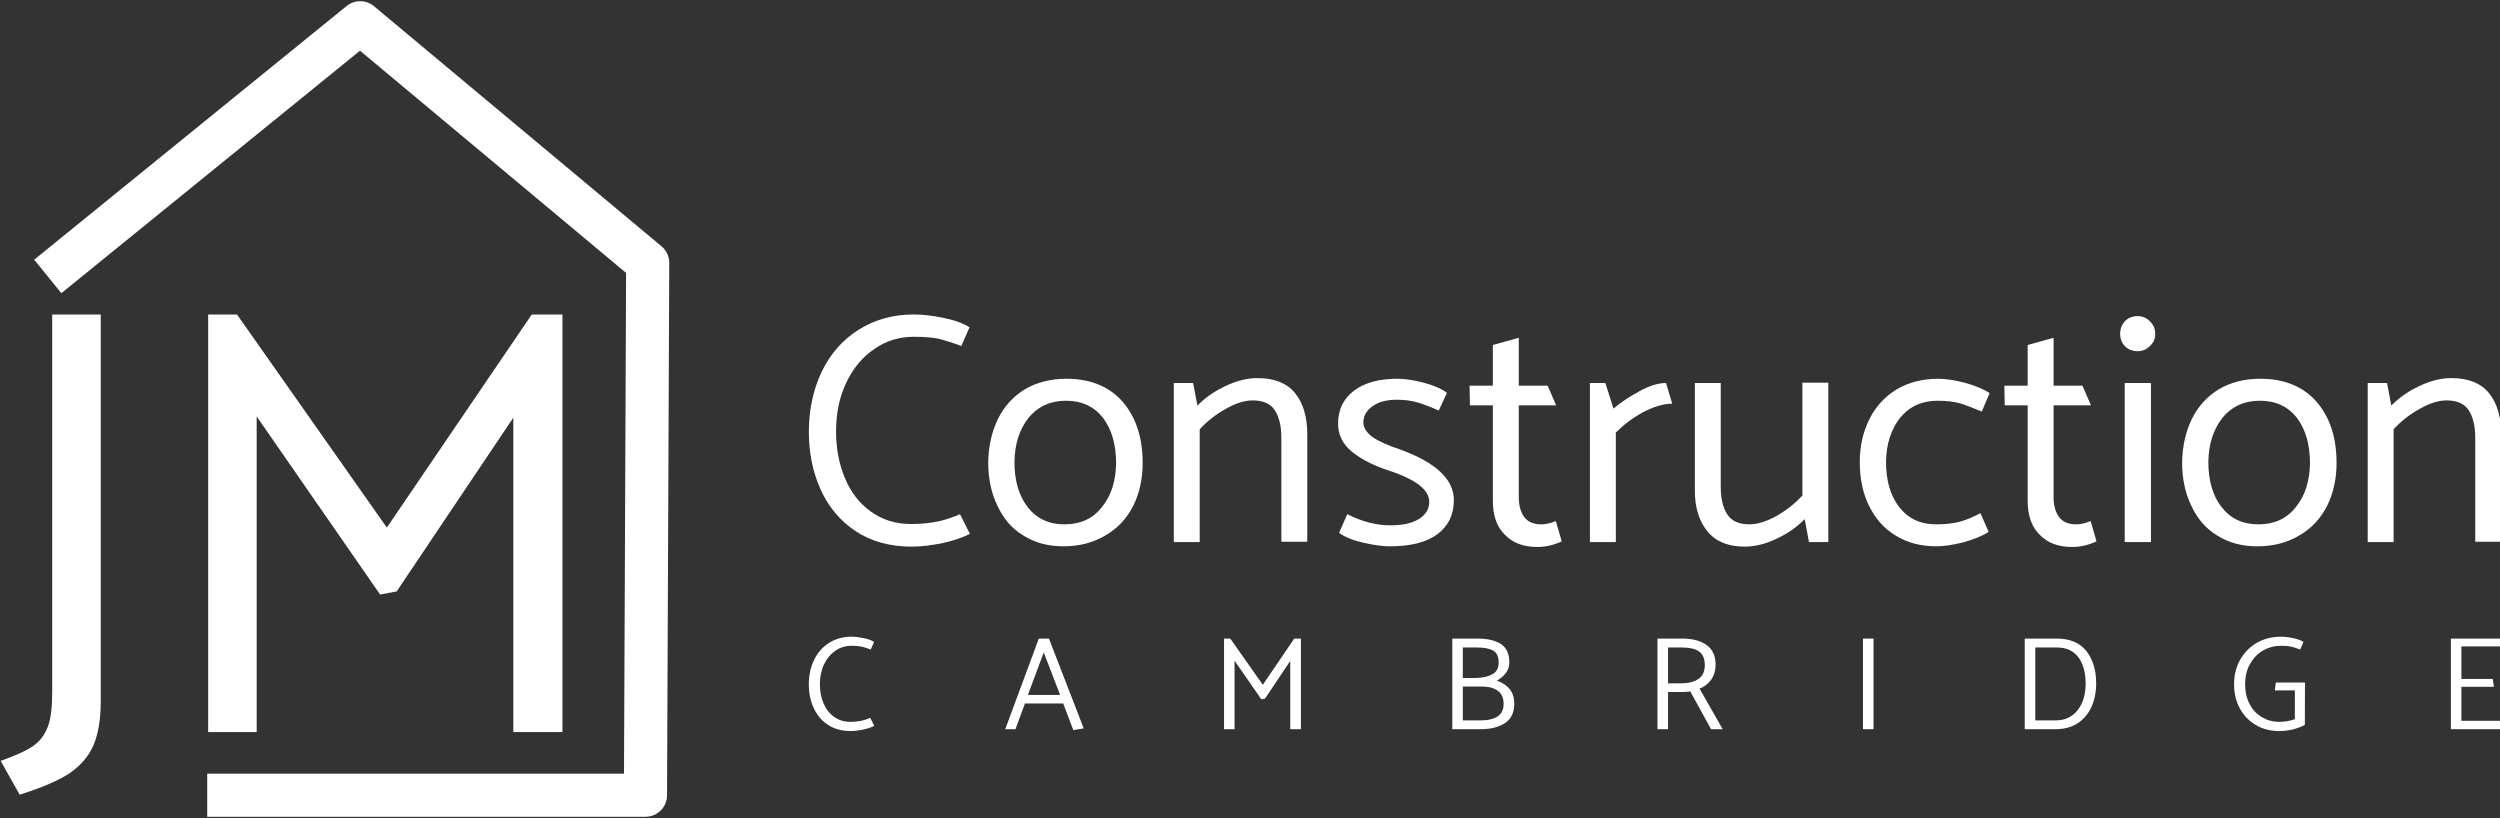
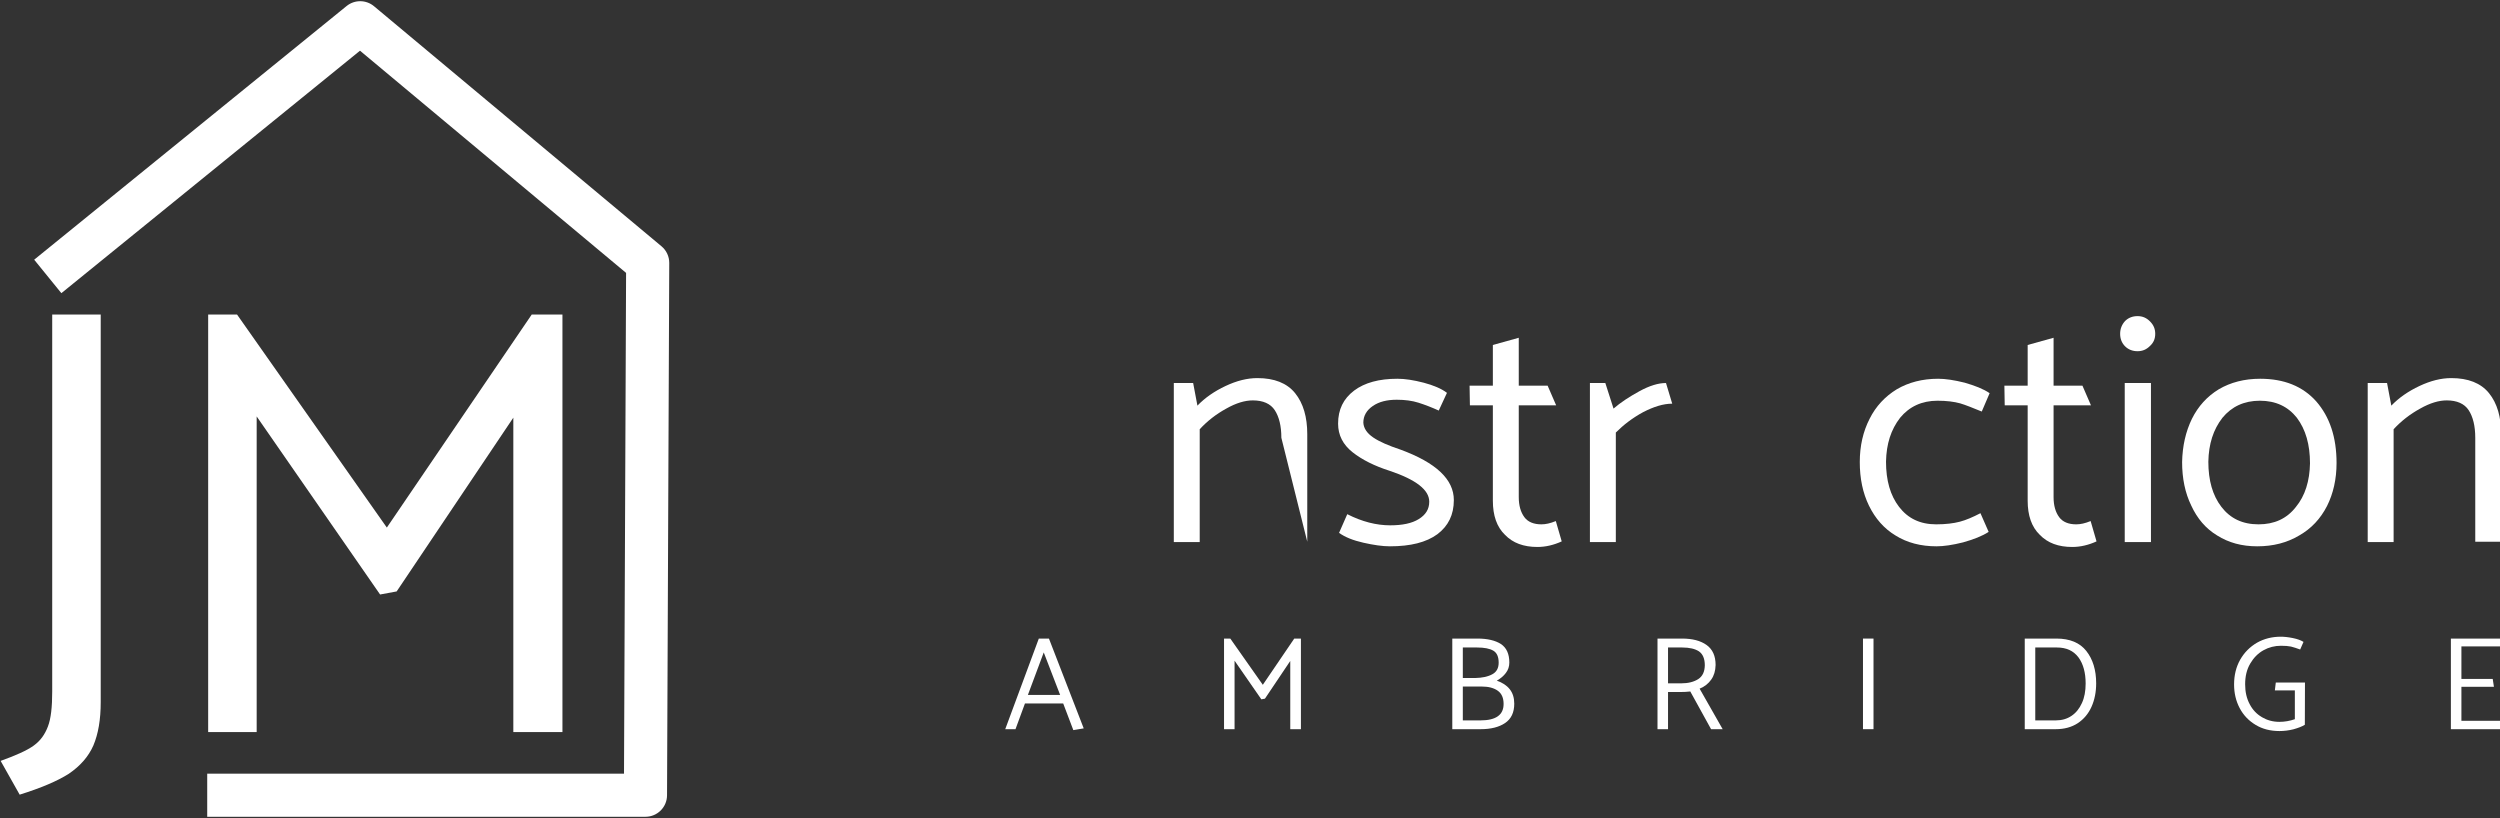
<svg xmlns="http://www.w3.org/2000/svg" width="100%" height="100%" viewBox="0 0 327 107" version="1.1" xml:space="preserve" style="fill-rule:evenodd;clip-rule:evenodd;stroke-linejoin:round;stroke-miterlimit:2;">
  <rect x="0" y="0" width="327" height="107" fill="#333333" stroke="none" />
  <g transform="matrix(1,0,0,1,-859.594,-763.67)">
    <g transform="matrix(0.251,0,0,0.251,921.349,738.824)">
      <g transform="matrix(170.876,0,0,170.876,168.121,381.458)">
-         <path d="M0.533,-0.655C0.514,-0.667 0.487,-0.677 0.452,-0.684C0.417,-0.691 0.388,-0.694 0.363,-0.694C0.299,-0.694 0.243,-0.678 0.194,-0.647C0.145,-0.616 0.108,-0.573 0.082,-0.519C0.056,-0.464 0.043,-0.403 0.043,-0.336C0.043,-0.272 0.055,-0.213 0.079,-0.16C0.103,-0.107 0.139,-0.064 0.186,-0.033C0.233,-0.002 0.29,0.014 0.357,0.014C0.386,0.014 0.417,0.01 0.452,0.003C0.486,-0.005 0.513,-0.014 0.534,-0.025L0.504,-0.085C0.483,-0.076 0.461,-0.068 0.438,-0.063C0.414,-0.058 0.386,-0.055 0.354,-0.055C0.307,-0.055 0.267,-0.068 0.232,-0.093C0.197,-0.118 0.171,-0.152 0.153,-0.195C0.135,-0.238 0.126,-0.285 0.126,-0.337C0.126,-0.392 0.136,-0.442 0.157,-0.486C0.178,-0.53 0.206,-0.564 0.243,-0.589C0.279,-0.614 0.319,-0.626 0.363,-0.626C0.394,-0.626 0.42,-0.624 0.439,-0.62C0.458,-0.615 0.481,-0.608 0.508,-0.598L0.533,-0.655Z" style="fill:white;fill-rule:nonzero;" />
-       </g>
+         </g>
      <g transform="matrix(170.876,0,0,170.876,263.299,381.458)">
-         <path d="M0.504,-0.241C0.504,-0.192 0.494,-0.148 0.475,-0.11C0.455,-0.071 0.427,-0.041 0.39,-0.02C0.353,0.002 0.311,0.013 0.262,0.013C0.215,0.013 0.175,0.002 0.14,-0.02C0.105,-0.041 0.079,-0.072 0.061,-0.111C0.042,-0.15 0.033,-0.194 0.033,-0.244C0.034,-0.293 0.044,-0.337 0.063,-0.376C0.082,-0.414 0.109,-0.444 0.145,-0.466C0.181,-0.487 0.223,-0.498 0.271,-0.498C0.344,-0.498 0.401,-0.475 0.442,-0.429C0.483,-0.382 0.504,-0.32 0.504,-0.241ZM0.266,-0.054C0.314,-0.054 0.352,-0.071 0.38,-0.107C0.408,-0.141 0.422,-0.186 0.423,-0.24C0.423,-0.297 0.41,-0.343 0.383,-0.379C0.356,-0.413 0.319,-0.431 0.27,-0.431C0.222,-0.431 0.184,-0.413 0.156,-0.379C0.128,-0.343 0.114,-0.299 0.113,-0.245C0.113,-0.188 0.126,-0.142 0.153,-0.107C0.18,-0.072 0.217,-0.054 0.266,-0.054Z" style="fill:white;fill-rule:nonzero;" />
-       </g>
+         </g>
      <g transform="matrix(170.876,0,0,170.876,354.888,381.458)">
-         <path d="M0.142,-0.344C0.165,-0.369 0.192,-0.39 0.223,-0.407C0.253,-0.424 0.28,-0.432 0.304,-0.432C0.335,-0.432 0.358,-0.422 0.371,-0.402C0.384,-0.382 0.391,-0.354 0.391,-0.318L0.391,-0.001L0.47,-0.001L0.47,-0.329C0.47,-0.381 0.458,-0.423 0.433,-0.454C0.408,-0.485 0.369,-0.5 0.318,-0.5C0.287,-0.5 0.255,-0.492 0.221,-0.476C0.187,-0.46 0.158,-0.44 0.135,-0.416L0.122,-0.485L0.063,-0.485L0.063,0L0.142,0L0.142,-0.344Z" style="fill:white;fill-rule:nonzero;" />
+         <path d="M0.142,-0.344C0.165,-0.369 0.192,-0.39 0.223,-0.407C0.253,-0.424 0.28,-0.432 0.304,-0.432C0.335,-0.432 0.358,-0.422 0.371,-0.402C0.384,-0.382 0.391,-0.354 0.391,-0.318L0.47,-0.001L0.47,-0.329C0.47,-0.381 0.458,-0.423 0.433,-0.454C0.408,-0.485 0.369,-0.5 0.318,-0.5C0.287,-0.5 0.255,-0.492 0.221,-0.476C0.187,-0.46 0.158,-0.44 0.135,-0.416L0.122,-0.485L0.063,-0.485L0.063,0L0.142,0L0.142,-0.344Z" style="fill:white;fill-rule:nonzero;" />
      </g>
      <g transform="matrix(170.876,0,0,170.876,445.282,381.458)">
        <path d="M0.038,-0.028C0.056,-0.015 0.081,-0.005 0.112,0.002C0.143,0.009 0.17,0.013 0.193,0.013C0.256,0.013 0.304,0.001 0.338,-0.024C0.371,-0.049 0.388,-0.083 0.388,-0.128C0.388,-0.191 0.334,-0.242 0.225,-0.282C0.189,-0.294 0.161,-0.306 0.142,-0.319C0.123,-0.332 0.113,-0.347 0.112,-0.364C0.112,-0.385 0.122,-0.402 0.141,-0.415C0.16,-0.428 0.184,-0.434 0.214,-0.434C0.239,-0.434 0.261,-0.431 0.28,-0.425C0.299,-0.419 0.32,-0.411 0.342,-0.401L0.367,-0.455C0.35,-0.468 0.326,-0.478 0.296,-0.486C0.265,-0.494 0.239,-0.498 0.216,-0.498C0.16,-0.498 0.116,-0.486 0.084,-0.462C0.051,-0.437 0.035,-0.404 0.035,-0.361C0.035,-0.326 0.05,-0.297 0.079,-0.274C0.108,-0.251 0.146,-0.232 0.193,-0.217C0.273,-0.19 0.313,-0.159 0.313,-0.123C0.313,-0.1 0.302,-0.083 0.281,-0.07C0.26,-0.057 0.231,-0.051 0.194,-0.051C0.152,-0.051 0.108,-0.062 0.063,-0.085L0.038,-0.028Z" style="fill:white;fill-rule:nonzero;" />
      </g>
      <g transform="matrix(170.876,0,0,170.876,517.05,381.458)">
        <path d="M0.166,-0.477L0.166,-0.623L0.087,-0.601L0.087,-0.477L0.016,-0.477L0.017,-0.417L0.087,-0.417L0.087,-0.126C0.087,-0.081 0.099,-0.046 0.124,-0.022C0.148,0.003 0.181,0.015 0.223,0.015C0.248,0.015 0.273,0.009 0.297,-0.002L0.279,-0.064C0.262,-0.057 0.248,-0.054 0.235,-0.054C0.212,-0.054 0.194,-0.061 0.183,-0.076C0.172,-0.091 0.166,-0.111 0.166,-0.137L0.166,-0.417L0.28,-0.417L0.254,-0.477L0.166,-0.477Z" style="fill:white;fill-rule:nonzero;" />
      </g>
      <g transform="matrix(170.876,0,0,170.876,571.73,381.458)">
        <path d="M0.142,-0.334C0.165,-0.357 0.192,-0.378 0.225,-0.396C0.258,-0.413 0.287,-0.422 0.314,-0.422L0.295,-0.485C0.272,-0.485 0.245,-0.477 0.214,-0.46C0.183,-0.443 0.157,-0.426 0.135,-0.407L0.11,-0.485L0.063,-0.485L0.063,0L0.142,0L0.142,-0.334Z" style="fill:white;fill-rule:nonzero;" />
      </g>
      <g transform="matrix(170.876,0,0,170.876,627.094,381.458)">
-         <path d="M0.387,-0.142C0.364,-0.117 0.337,-0.096 0.307,-0.079C0.276,-0.062 0.249,-0.054 0.225,-0.054C0.194,-0.054 0.171,-0.064 0.158,-0.084C0.145,-0.104 0.138,-0.132 0.138,-0.168L0.138,-0.485L0.059,-0.485L0.059,-0.157C0.059,-0.105 0.072,-0.064 0.097,-0.033C0.122,-0.002 0.16,0.014 0.211,0.014C0.242,0.014 0.274,0.006 0.308,-0.01C0.342,-0.026 0.371,-0.046 0.394,-0.07L0.407,0L0.466,0L0.466,-0.486L0.387,-0.486L0.387,-0.142Z" style="fill:white;fill-rule:nonzero;" />
-       </g>
+         </g>
      <g transform="matrix(170.876,0,0,170.876,717.487,381.458)">
        <path d="M0.401,-0.088C0.378,-0.076 0.357,-0.067 0.338,-0.062C0.319,-0.057 0.295,-0.054 0.266,-0.054C0.217,-0.054 0.18,-0.072 0.153,-0.107C0.126,-0.142 0.113,-0.188 0.113,-0.245C0.114,-0.299 0.128,-0.343 0.156,-0.379C0.184,-0.413 0.222,-0.431 0.27,-0.431C0.298,-0.431 0.321,-0.428 0.339,-0.423C0.356,-0.418 0.378,-0.409 0.405,-0.398L0.429,-0.454C0.41,-0.467 0.384,-0.477 0.353,-0.486C0.321,-0.494 0.294,-0.498 0.272,-0.498C0.224,-0.498 0.182,-0.487 0.146,-0.466C0.11,-0.444 0.082,-0.414 0.063,-0.376C0.043,-0.337 0.033,-0.293 0.033,-0.244C0.033,-0.194 0.042,-0.15 0.061,-0.111C0.08,-0.072 0.107,-0.041 0.142,-0.02C0.177,0.002 0.219,0.013 0.267,0.013C0.289,0.013 0.316,0.009 0.348,0.001C0.38,-0.008 0.406,-0.018 0.426,-0.031L0.401,-0.088Z" style="fill:white;fill-rule:nonzero;" />
      </g>
      <g transform="matrix(170.876,0,0,170.876,795.748,381.458)">
        <path d="M0.166,-0.477L0.166,-0.623L0.087,-0.601L0.087,-0.477L0.016,-0.477L0.017,-0.417L0.087,-0.417L0.087,-0.126C0.087,-0.081 0.099,-0.046 0.124,-0.022C0.148,0.003 0.181,0.015 0.223,0.015C0.248,0.015 0.273,0.009 0.297,-0.002L0.279,-0.064C0.262,-0.057 0.248,-0.054 0.235,-0.054C0.212,-0.054 0.194,-0.061 0.183,-0.076C0.172,-0.091 0.166,-0.111 0.166,-0.137L0.166,-0.417L0.28,-0.417L0.254,-0.477L0.166,-0.477Z" style="fill:white;fill-rule:nonzero;" />
      </g>
      <g transform="matrix(170.876,0,0,170.876,850.429,381.458)">
        <path d="M0.102,-0.582C0.117,-0.582 0.129,-0.587 0.14,-0.598C0.151,-0.608 0.156,-0.62 0.156,-0.635C0.156,-0.65 0.151,-0.662 0.14,-0.673C0.129,-0.684 0.117,-0.689 0.102,-0.689C0.087,-0.689 0.074,-0.684 0.064,-0.674C0.054,-0.663 0.049,-0.65 0.049,-0.635C0.049,-0.62 0.054,-0.607 0.064,-0.597C0.074,-0.587 0.087,-0.582 0.102,-0.582ZM0.143,0L0.143,-0.485L0.063,-0.485L0.063,0L0.143,0Z" style="fill:white;fill-rule:nonzero;" />
      </g>
      <g transform="matrix(170.876,0,0,170.876,885.458,381.458)">
        <path d="M0.504,-0.241C0.504,-0.192 0.494,-0.148 0.475,-0.11C0.455,-0.071 0.427,-0.041 0.39,-0.02C0.353,0.002 0.311,0.013 0.262,0.013C0.215,0.013 0.175,0.002 0.14,-0.02C0.105,-0.041 0.079,-0.072 0.061,-0.111C0.042,-0.15 0.033,-0.194 0.033,-0.244C0.034,-0.293 0.044,-0.337 0.063,-0.376C0.082,-0.414 0.109,-0.444 0.145,-0.466C0.181,-0.487 0.223,-0.498 0.271,-0.498C0.344,-0.498 0.401,-0.475 0.442,-0.429C0.483,-0.382 0.504,-0.32 0.504,-0.241ZM0.266,-0.054C0.314,-0.054 0.352,-0.071 0.38,-0.107C0.408,-0.141 0.422,-0.186 0.423,-0.24C0.423,-0.297 0.41,-0.343 0.383,-0.379C0.356,-0.413 0.319,-0.431 0.27,-0.431C0.222,-0.431 0.184,-0.413 0.156,-0.379C0.128,-0.343 0.114,-0.299 0.113,-0.245C0.113,-0.188 0.126,-0.142 0.153,-0.107C0.18,-0.072 0.217,-0.054 0.266,-0.054Z" style="fill:white;fill-rule:nonzero;" />
      </g>
      <g transform="matrix(170.876,0,0,170.876,977.048,381.458)">
        <path d="M0.142,-0.344C0.165,-0.369 0.192,-0.39 0.223,-0.407C0.253,-0.424 0.28,-0.432 0.304,-0.432C0.335,-0.432 0.358,-0.422 0.371,-0.402C0.384,-0.382 0.391,-0.354 0.391,-0.318L0.391,-0.001L0.47,-0.001L0.47,-0.329C0.47,-0.381 0.458,-0.423 0.433,-0.454C0.408,-0.485 0.369,-0.5 0.318,-0.5C0.287,-0.5 0.255,-0.492 0.221,-0.476C0.187,-0.46 0.158,-0.44 0.135,-0.416L0.122,-0.485L0.063,-0.485L0.063,0L0.142,0L0.142,-0.344Z" style="fill:white;fill-rule:nonzero;" />
      </g>
    </g>
    <g transform="matrix(0.102,0,0,0.102,947.49,820.138)">
      <g transform="matrix(170.876,0,0,170.876,168.121,381.458)">
-         <path d="M0.533,-0.655C0.514,-0.667 0.487,-0.677 0.452,-0.684C0.417,-0.691 0.388,-0.694 0.363,-0.694C0.299,-0.694 0.243,-0.678 0.194,-0.647C0.145,-0.616 0.108,-0.573 0.082,-0.519C0.056,-0.464 0.043,-0.403 0.043,-0.336C0.043,-0.272 0.055,-0.213 0.079,-0.16C0.103,-0.107 0.139,-0.064 0.186,-0.033C0.233,-0.002 0.29,0.014 0.357,0.014C0.386,0.014 0.417,0.01 0.452,0.003C0.486,-0.005 0.513,-0.014 0.534,-0.025L0.504,-0.085C0.483,-0.076 0.461,-0.068 0.438,-0.063C0.414,-0.058 0.386,-0.055 0.354,-0.055C0.307,-0.055 0.267,-0.068 0.232,-0.093C0.197,-0.118 0.171,-0.152 0.153,-0.195C0.135,-0.238 0.126,-0.285 0.126,-0.337C0.126,-0.392 0.136,-0.442 0.157,-0.486C0.178,-0.53 0.206,-0.564 0.243,-0.589C0.279,-0.614 0.319,-0.626 0.363,-0.626C0.394,-0.626 0.42,-0.624 0.439,-0.62C0.458,-0.615 0.481,-0.608 0.508,-0.598L0.533,-0.655Z" style="fill:white;fill-rule:nonzero;" />
-       </g>
+         </g>
      <g transform="matrix(170.876,0,0,170.876,425.631,381.458)">
        <path d="M0.262,-0.68L0.01,0L0.087,0L0.158,-0.193L0.445,-0.193L0.521,0.007L0.599,-0.006L0.338,-0.68L0.262,-0.68ZM0.422,-0.257L0.18,-0.257L0.299,-0.576L0.422,-0.257Z" style="fill:white;fill-rule:nonzero;" />
      </g>
      <g transform="matrix(170.876,0,0,170.876,692.027,381.458)">
        <path d="M0.4,-0.229L0.59,-0.512L0.59,0L0.67,0L0.67,-0.68L0.62,-0.68L0.384,-0.333L0.14,-0.68L0.093,-0.68L0.093,0L0.172,0L0.172,-0.514L0.373,-0.224L0.4,-0.229Z" style="fill:white;fill-rule:nonzero;" />
      </g>
      <g transform="matrix(170.876,0,0,170.876,984.737,381.458)">
        <path d="M0.306,0C0.382,0 0.443,-0.015 0.489,-0.046C0.535,-0.077 0.558,-0.125 0.558,-0.191C0.558,-0.235 0.547,-0.271 0.524,-0.3C0.501,-0.329 0.468,-0.35 0.427,-0.364C0.455,-0.38 0.478,-0.399 0.495,-0.422C0.512,-0.444 0.521,-0.47 0.521,-0.5C0.521,-0.565 0.5,-0.611 0.458,-0.639C0.416,-0.666 0.357,-0.68 0.282,-0.68L0.093,-0.68L0.093,0L0.306,0ZM0.279,-0.613C0.333,-0.613 0.374,-0.605 0.401,-0.589C0.428,-0.573 0.441,-0.543 0.441,-0.499C0.441,-0.458 0.425,-0.429 0.393,-0.412C0.36,-0.394 0.317,-0.385 0.264,-0.384L0.172,-0.384L0.172,-0.613L0.279,-0.613ZM0.315,-0.32C0.366,-0.32 0.406,-0.309 0.435,-0.288C0.464,-0.267 0.478,-0.234 0.478,-0.189C0.478,-0.107 0.42,-0.066 0.305,-0.066L0.172,-0.066L0.172,-0.32L0.315,-0.32Z" style="fill:white;fill-rule:nonzero;" />
      </g>
      <g transform="matrix(170.876,0,0,170.876,1247.89,381.458)">
        <path d="M0.093,0L0.172,0L0.172,-0.279L0.268,-0.279C0.291,-0.279 0.315,-0.28 0.339,-0.283L0.495,0L0.582,0L0.409,-0.304C0.446,-0.319 0.475,-0.342 0.496,-0.372C0.517,-0.401 0.528,-0.438 0.529,-0.482C0.529,-0.55 0.506,-0.6 0.461,-0.632C0.416,-0.664 0.355,-0.68 0.278,-0.68L0.093,-0.68L0.093,0ZM0.279,-0.613C0.333,-0.613 0.375,-0.603 0.404,-0.584C0.433,-0.564 0.448,-0.529 0.448,-0.479C0.447,-0.431 0.431,-0.397 0.399,-0.376C0.366,-0.355 0.324,-0.344 0.271,-0.344L0.172,-0.344L0.172,-0.613L0.279,-0.613Z" style="fill:white;fill-rule:nonzero;" />
      </g>
      <g transform="matrix(170.876,0,0,170.876,1511.38,381.458)">
        <rect x="0.093" y="-0.68" width="0.079" height="0.68" style="fill:white;fill-rule:nonzero;" />
      </g>
      <g transform="matrix(170.876,0,0,170.876,1718.82,381.458)">
        <path d="M0.325,0C0.39,0 0.445,-0.015 0.491,-0.045C0.536,-0.075 0.571,-0.116 0.594,-0.168C0.617,-0.219 0.629,-0.278 0.629,-0.344C0.629,-0.444 0.604,-0.525 0.555,-0.587C0.506,-0.649 0.431,-0.68 0.331,-0.68L0.093,-0.68L0.093,0L0.325,0ZM0.335,-0.613C0.406,-0.613 0.459,-0.588 0.496,-0.539C0.532,-0.49 0.55,-0.424 0.55,-0.343C0.55,-0.286 0.541,-0.237 0.522,-0.196C0.503,-0.154 0.477,-0.122 0.444,-0.1C0.41,-0.077 0.371,-0.066 0.326,-0.066L0.172,-0.066L0.172,-0.613L0.335,-0.613Z" style="fill:white;fill-rule:nonzero;" />
      </g>
      <g transform="matrix(170.876,0,0,170.876,1995.81,381.458)">
        <path d="M0.499,-0.291L0.499,-0.075C0.462,-0.062 0.423,-0.055 0.383,-0.055C0.334,-0.055 0.291,-0.067 0.252,-0.09C0.213,-0.113 0.182,-0.145 0.16,-0.188C0.137,-0.231 0.126,-0.28 0.126,-0.337C0.126,-0.396 0.138,-0.448 0.164,-0.492C0.189,-0.535 0.222,-0.569 0.263,-0.592C0.304,-0.615 0.348,-0.626 0.395,-0.626C0.426,-0.626 0.451,-0.624 0.47,-0.62C0.489,-0.615 0.512,-0.608 0.539,-0.598L0.564,-0.655C0.545,-0.667 0.518,-0.677 0.483,-0.684C0.448,-0.691 0.418,-0.694 0.393,-0.694C0.328,-0.694 0.268,-0.679 0.215,-0.649C0.162,-0.618 0.12,-0.576 0.089,-0.522C0.058,-0.467 0.043,-0.405 0.043,-0.336C0.043,-0.27 0.057,-0.211 0.085,-0.158C0.113,-0.105 0.153,-0.063 0.205,-0.032C0.256,-0.001 0.316,0.014 0.384,0.014C0.417,0.014 0.452,0.01 0.488,0.001C0.524,-0.009 0.553,-0.02 0.574,-0.033L0.575,-0.35L0.356,-0.35L0.349,-0.291L0.499,-0.291Z" style="fill:white;fill-rule:nonzero;" />
      </g>
      <g transform="matrix(170.876,0,0,170.876,2265.28,381.458)">
        <path d="M0.503,0L0.493,-0.063L0.172,-0.063L0.172,-0.318L0.416,-0.318L0.407,-0.377L0.172,-0.377L0.172,-0.621L0.473,-0.621L0.464,-0.68L0.093,-0.68L0.093,0L0.503,0Z" style="fill:white;fill-rule:nonzero;" />
      </g>
    </g>
    <g transform="matrix(0.47,0,0,0.47,779.857,680.135)">
      <g transform="matrix(170.876,0,0,170.876,168.121,381.458)">
        <path d="M0.094,-0.066C0.094,-0.041 0.092,-0.022 0.087,-0.009C0.082,0.004 0.075,0.014 0.064,0.022C0.053,0.03 0.035,0.038 0.01,0.047L0.041,0.102C0.076,0.091 0.102,0.08 0.121,0.068C0.14,0.055 0.153,0.04 0.161,0.022C0.169,0.003 0.173,-0.02 0.173,-0.049L0.173,-0.68L0.094,-0.68L0.094,-0.066Z" style="fill:white;fill-rule:nonzero;" />
      </g>
      <g transform="matrix(170.876,0,0,170.876,211.694,381.458)">
        <path d="M0.4,-0.229L0.59,-0.512L0.59,0L0.67,0L0.67,-0.68L0.62,-0.68L0.384,-0.333L0.14,-0.68L0.093,-0.68L0.093,0L0.172,0L0.172,-0.514L0.373,-0.224L0.4,-0.229Z" style="fill:white;fill-rule:nonzero;" />
      </g>
    </g>
    <g transform="matrix(0.47,0,0,0.47,551.93,610.573)">
      <path d="M754.792,339.847L671.682,407.327L664.118,398.011L751.063,327.416C753.291,325.608 756.488,325.63 758.691,327.469L838.701,394.282C840.073,395.427 840.862,397.125 840.855,398.912L840.239,547.07C840.226,550.374 837.543,553.045 834.239,553.045L712.272,553.045L712.272,541.045L828.264,541.045L828.843,401.684L754.792,339.847Z" style="fill:white;" />
    </g>
  </g>
</svg>